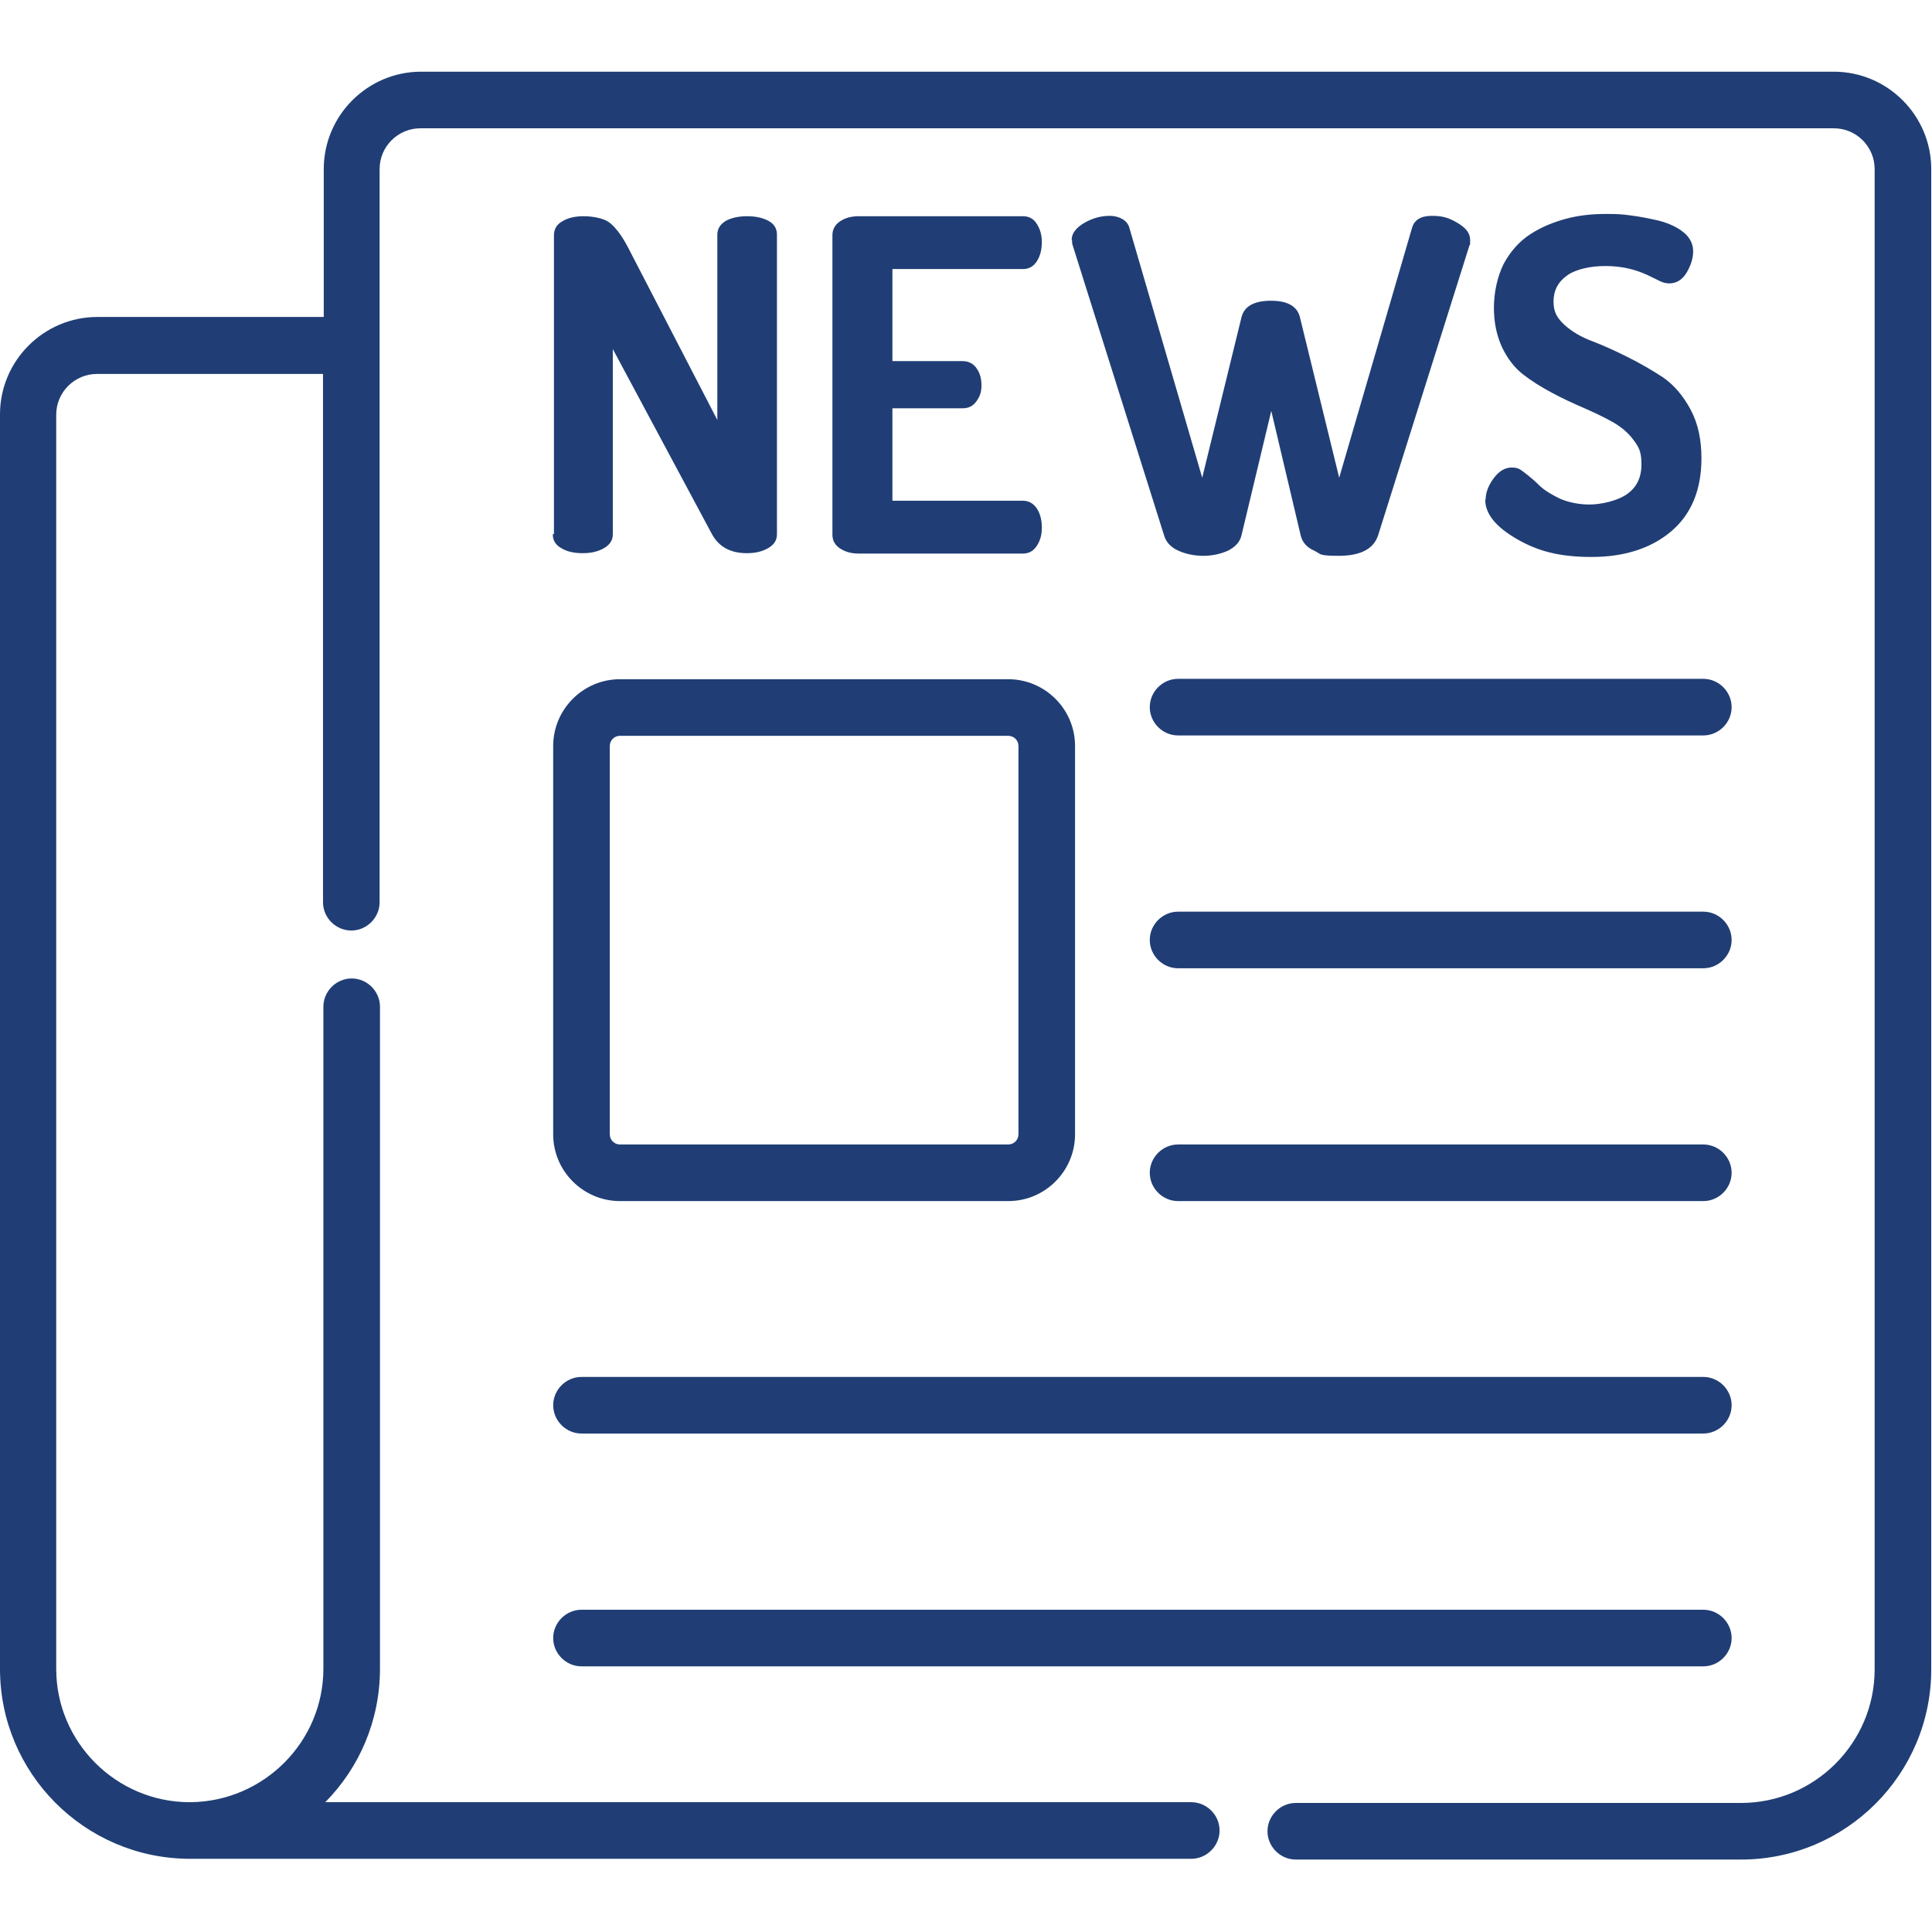
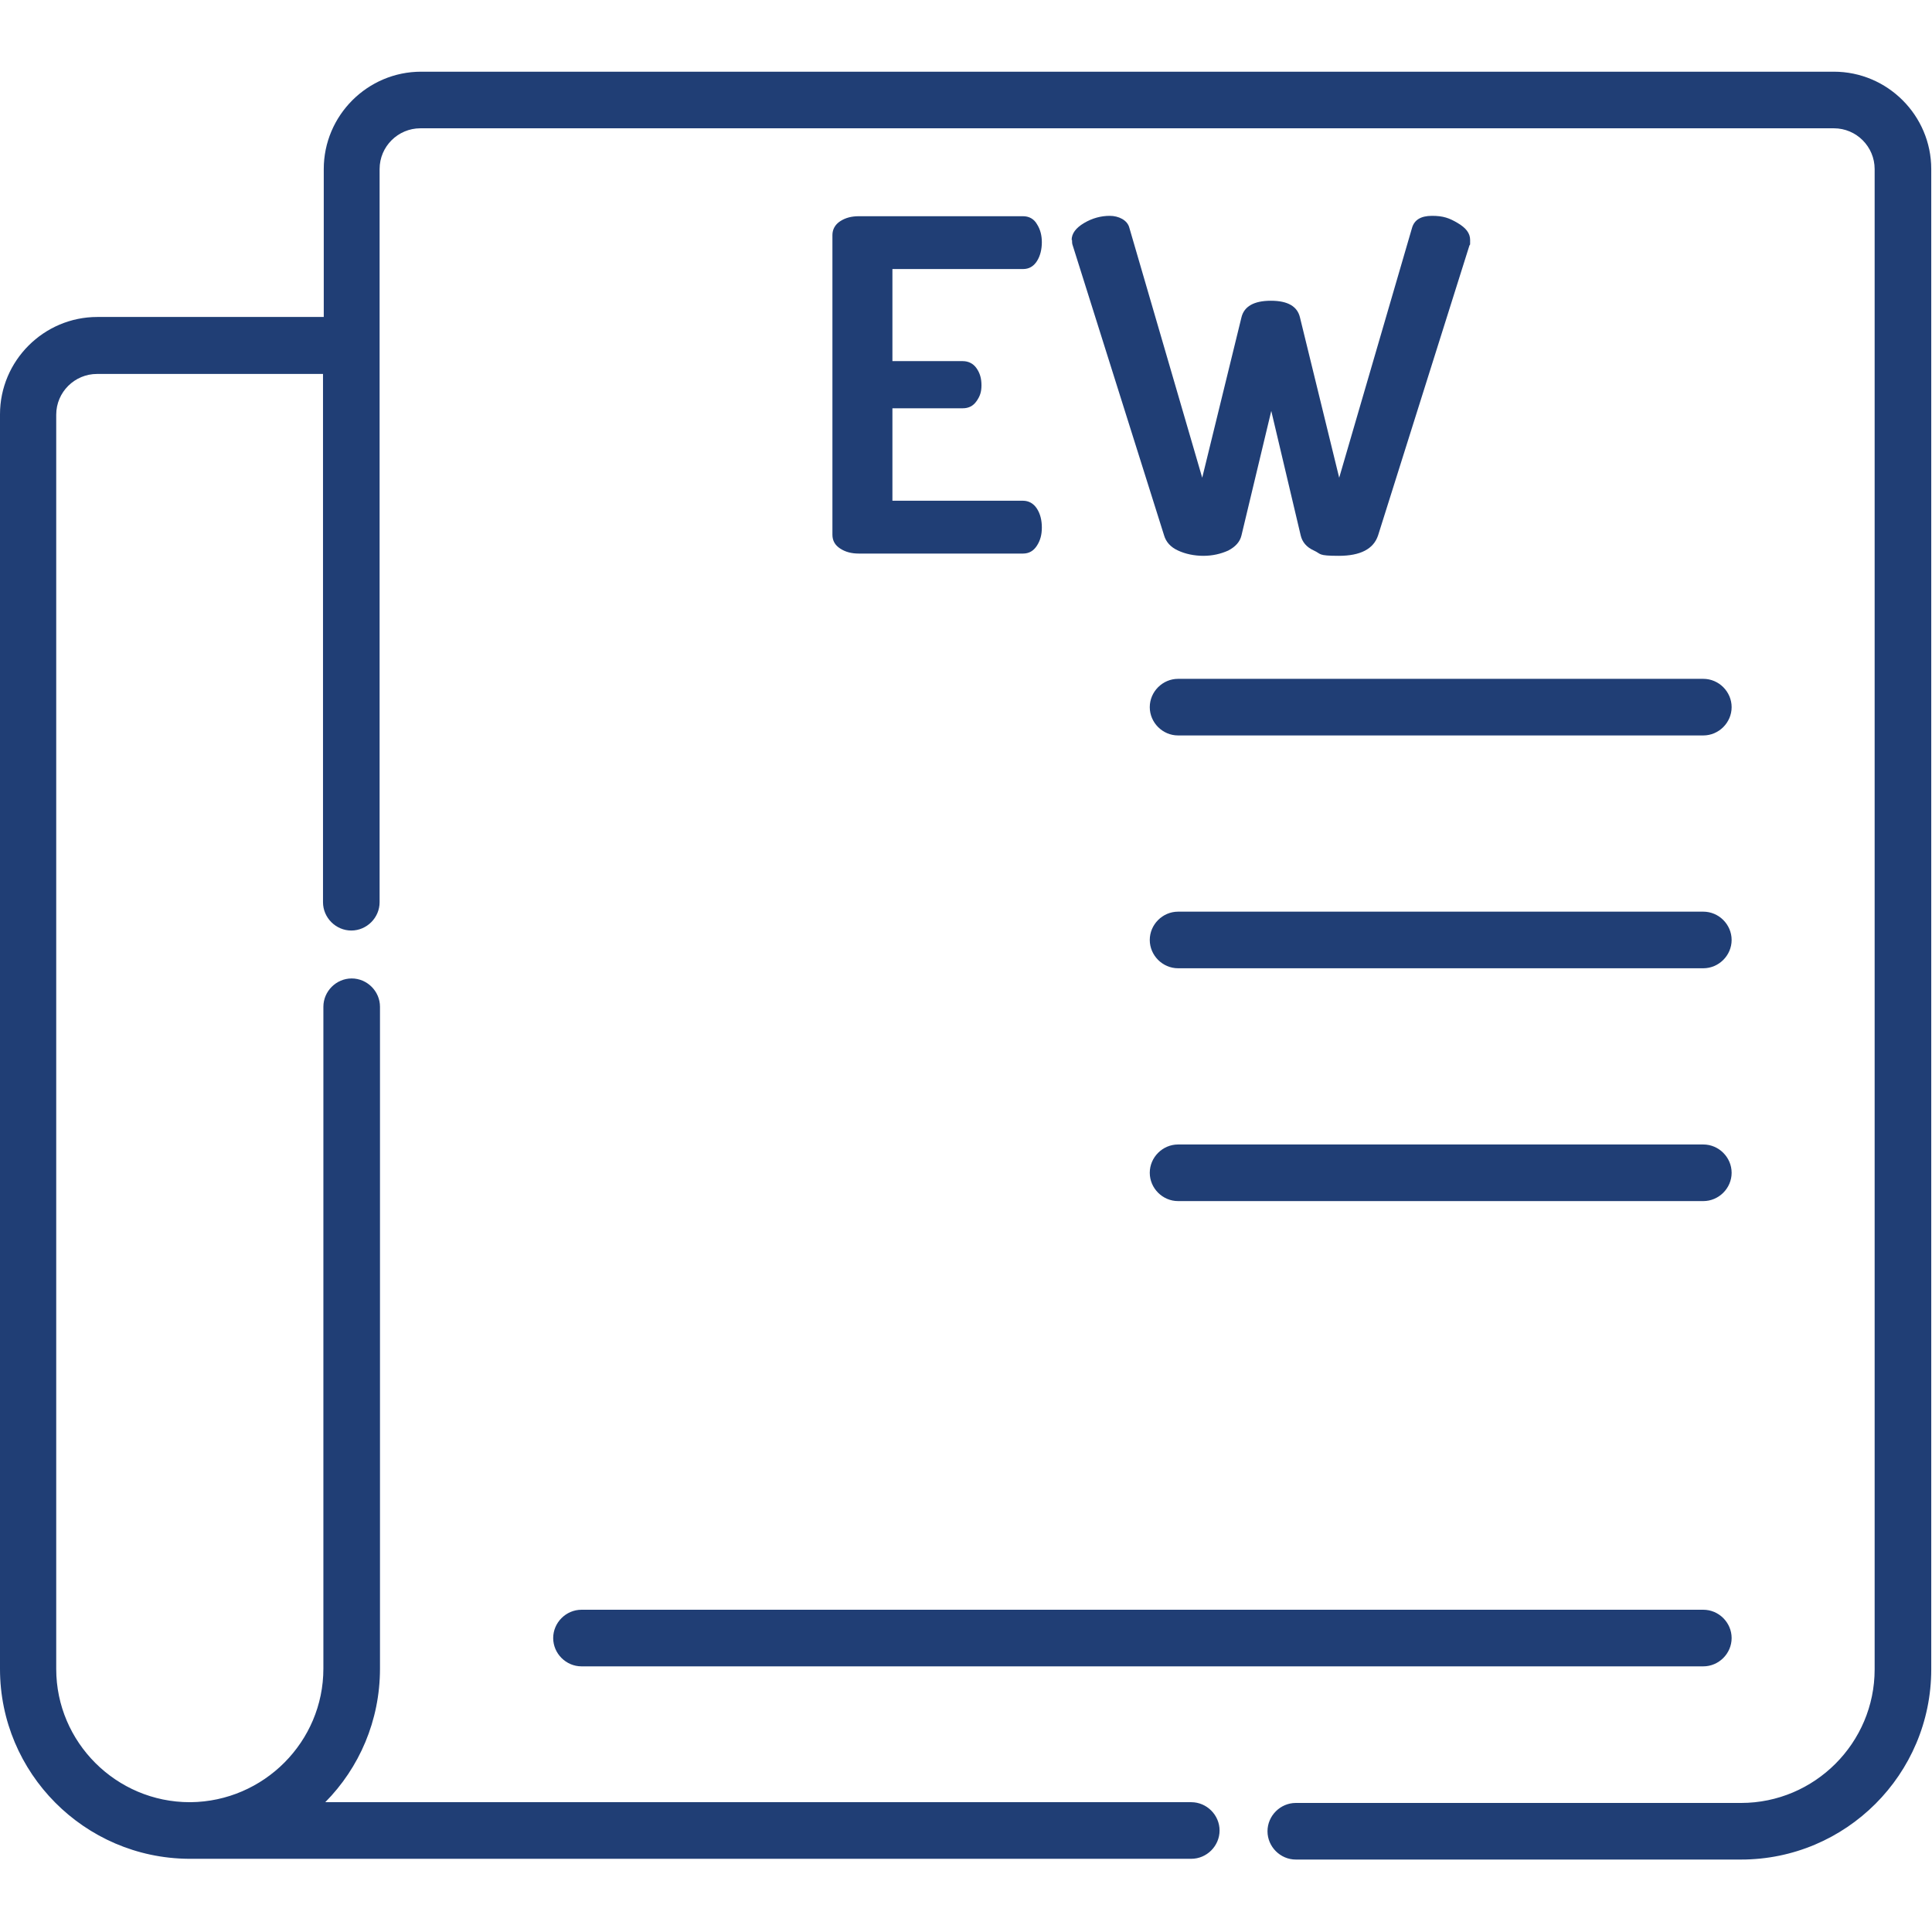
<svg xmlns="http://www.w3.org/2000/svg" id="Livello_1" viewBox="0 0 512 512">
  <defs>
    <style>      .st0 {        fill: #203e75;      }    </style>
  </defs>
  <path class="st0" d="M486.2,19H111.6c-14.2,0-25.8,11.6-25.8,25.8v39.2H25.8c-14.2,0-25.8,11.6-25.8,25.8v332.5c0,27.6,22.4,50.1,50,50.3h.1c0,0,.2,0,.3,0h265.3c4.1,0,7.5-3.4,7.5-7.5s-3.4-7.5-7.5-7.5H86.2c9-9.1,14.5-21.6,14.5-35.4v-175.4c0-4.1-3.4-7.5-7.5-7.5s-7.5,3.4-7.5,7.5v175.4c0,19.4-15.8,35.2-35.2,35.4,0,0-.1,0-.2,0-19.5,0-35.4-15.9-35.4-35.3V109.9c0-6,4.9-10.8,10.8-10.8h59.9v140c0,4.1,3.4,7.5,7.5,7.5s7.5-3.4,7.5-7.5V44.8c0-6,4.9-10.8,10.8-10.8h374.6c6,0,10.8,4.9,10.8,10.8v397.6c0,19.5-15.9,35.4-35.4,35.4h-118c-4.1,0-7.5,3.4-7.5,7.5s3.4,7.5,7.5,7.5h118c27.8,0,50.4-22.6,50.4-50.4V44.8c0-14.2-11.6-25.8-25.8-25.8Z" />
-   <path class="st0" d="M164.3,318.3h102.9c9.8,0,17.7-8,17.7-17.7v-102.9c0-9.8-8-17.7-17.7-17.7h-102.9c-9.8,0-17.7,8-17.7,17.7v102.9c0,9.8,8,17.7,17.7,17.7ZM161.6,197.7c0-1.5,1.2-2.7,2.7-2.7h102.9c1.5,0,2.7,1.2,2.7,2.7v102.9c0,1.5-1.2,2.7-2.7,2.7h-102.9c-1.5,0-2.7-1.2-2.7-2.7v-102.9Z" />
  <path class="st0" d="M312.2,194.9h139.2c4.1,0,7.5-3.4,7.5-7.5s-3.4-7.5-7.5-7.5h-139.2c-4.1,0-7.5,3.4-7.5,7.5s3.4,7.5,7.5,7.5Z" />
  <path class="st0" d="M312.2,256.6h139.2c4.1,0,7.5-3.4,7.5-7.5s-3.4-7.5-7.5-7.5h-139.2c-4.1,0-7.5,3.4-7.5,7.5s3.4,7.5,7.5,7.5Z" />
  <path class="st0" d="M312.2,318.3h139.2c4.1,0,7.5-3.4,7.5-7.5s-3.4-7.5-7.5-7.5h-139.2c-4.1,0-7.5,3.4-7.5,7.5s3.4,7.5,7.5,7.5Z" />
-   <path class="st0" d="M154.1,379.9h297.3c4.1,0,7.5-3.4,7.5-7.5s-3.4-7.5-7.5-7.5H154.1c-4.1,0-7.5,3.4-7.5,7.5s3.4,7.5,7.5,7.5Z" />
  <path class="st0" d="M154.1,441.6h297.3c4.1,0,7.5-3.4,7.5-7.5s-3.4-7.5-7.5-7.5H154.1c-4.1,0-7.5,3.4-7.5,7.5s3.4,7.5,7.5,7.5Z" />
-   <path class="st0" d="M146.8,141.5V62.3c0-1.6.8-2.9,2.3-3.7,1.5-.9,3.4-1.3,5.6-1.3s5.2.5,6.7,1.6c1.5,1.1,3.3,3.3,5.1,6.8l23.6,45.6v-49.1c0-1.6.8-2.8,2.3-3.7,1.5-.8,3.4-1.2,5.6-1.2s4.1.4,5.6,1.2c1.5.8,2.3,2,2.3,3.7v79.4c0,1.6-.8,2.8-2.4,3.7-1.6.9-3.4,1.3-5.6,1.3-4.3,0-7.4-1.7-9.2-5l-26.3-49.1v49.1c0,1.6-.8,2.8-2.4,3.7-1.6.9-3.4,1.3-5.6,1.3s-4.1-.4-5.6-1.3c-1.6-.9-2.3-2.1-2.3-3.7Z" />
  <path class="st0" d="M220.6,141.5V62.3c0-1.5.7-2.8,2.1-3.7,1.4-.9,3-1.3,4.9-1.3h43.5c1.6,0,2.9.7,3.7,2.1.9,1.4,1.3,3,1.3,4.8s-.4,3.6-1.3,5c-.9,1.4-2.1,2.1-3.7,2.1h-34.6v24.4h18.6c1.5,0,2.8.6,3.7,1.9.9,1.3,1.3,2.7,1.3,4.5s-.4,2.9-1.3,4.2c-.9,1.3-2.1,1.9-3.7,1.9h-18.6v24.5h34.6c1.5,0,2.8.7,3.7,2.1.9,1.4,1.3,3.1,1.3,5s-.4,3.4-1.3,4.8c-.9,1.4-2.1,2.1-3.7,2.1h-43.5c-1.9,0-3.5-.4-4.9-1.3-1.4-.9-2.1-2.1-2.1-3.7Z" />
  <path class="st0" d="M284,63.6c0-1.7,1.1-3.2,3.3-4.5,2.2-1.3,4.5-1.9,6.8-1.9s4.7,1.1,5.2,3.2l19.3,66.2,10.4-42.5c.7-2.9,3.3-4.4,7.8-4.4s7,1.5,7.7,4.4l10.4,42.5,19.3-66.2c.6-2.1,2.3-3.2,5.3-3.2s4.6.6,6.8,1.9,3.3,2.7,3.3,4.5,0,1-.2,1.5l-24.2,76.8c-1.2,3.6-4.7,5.4-10.4,5.4s-4.6-.5-6.6-1.4c-2-.9-3.1-2.3-3.5-4l-7.8-33-7.9,33c-.4,1.7-1.6,3-3.5,4-2,.9-4.2,1.4-6.6,1.4s-4.8-.5-6.7-1.4c-2-.9-3.2-2.3-3.7-4l-24.2-76.8c-.2-.5-.2-1-.2-1.5Z" />
-   <path class="st0" d="M393.7,132.5c0-1.9.7-3.8,2.1-5.7,1.4-1.9,3-2.9,4.8-2.9s2.3.5,3.6,1.5c1.3,1,2.6,2.1,3.9,3.4,1.3,1.2,3.1,2.3,5.4,3.4,2.4,1,5,1.5,7.8,1.5s7.2-.9,9.8-2.7c2.6-1.8,3.9-4.4,3.9-7.9s-.7-4.6-2.1-6.5c-1.4-1.9-3.3-3.5-5.6-4.8-2.3-1.3-4.9-2.5-7.6-3.7-2.8-1.2-5.6-2.5-8.4-4s-5.4-3.1-7.7-4.9-4.2-4.3-5.6-7.3c-1.4-3.1-2.1-6.5-2.1-10.4s.9-8.2,2.6-11.6c1.8-3.3,4.1-5.9,7-7.8s6.1-3.2,9.4-4.1c3.3-.9,6.9-1.3,10.6-1.3s4.4.1,6.7.4c2.4.3,4.9.8,7.5,1.4,2.6.7,4.8,1.7,6.5,3.1,1.7,1.4,2.5,3.1,2.5,5s-.6,3.7-1.7,5.6c-1.1,1.9-2.7,2.9-4.6,2.9s-2.7-.8-6-2.3c-3.3-1.5-6.9-2.3-10.9-2.3s-7.8.8-10.2,2.5c-2.4,1.7-3.6,4-3.6,6.9s1,4.4,2.9,6.2c2,1.8,4.4,3.2,7.3,4.3,2.9,1.1,6,2.5,9.4,4.2,3.4,1.7,6.5,3.5,9.4,5.4,2.9,2,5.3,4.8,7.3,8.5,2,3.7,2.9,8,2.9,13,0,8.3-2.7,14.8-8,19.3-5.3,4.5-12.4,6.8-21.1,6.8s-14.4-1.6-19.9-4.8c-5.5-3.2-8.3-6.6-8.3-10.4Z" />
</svg>